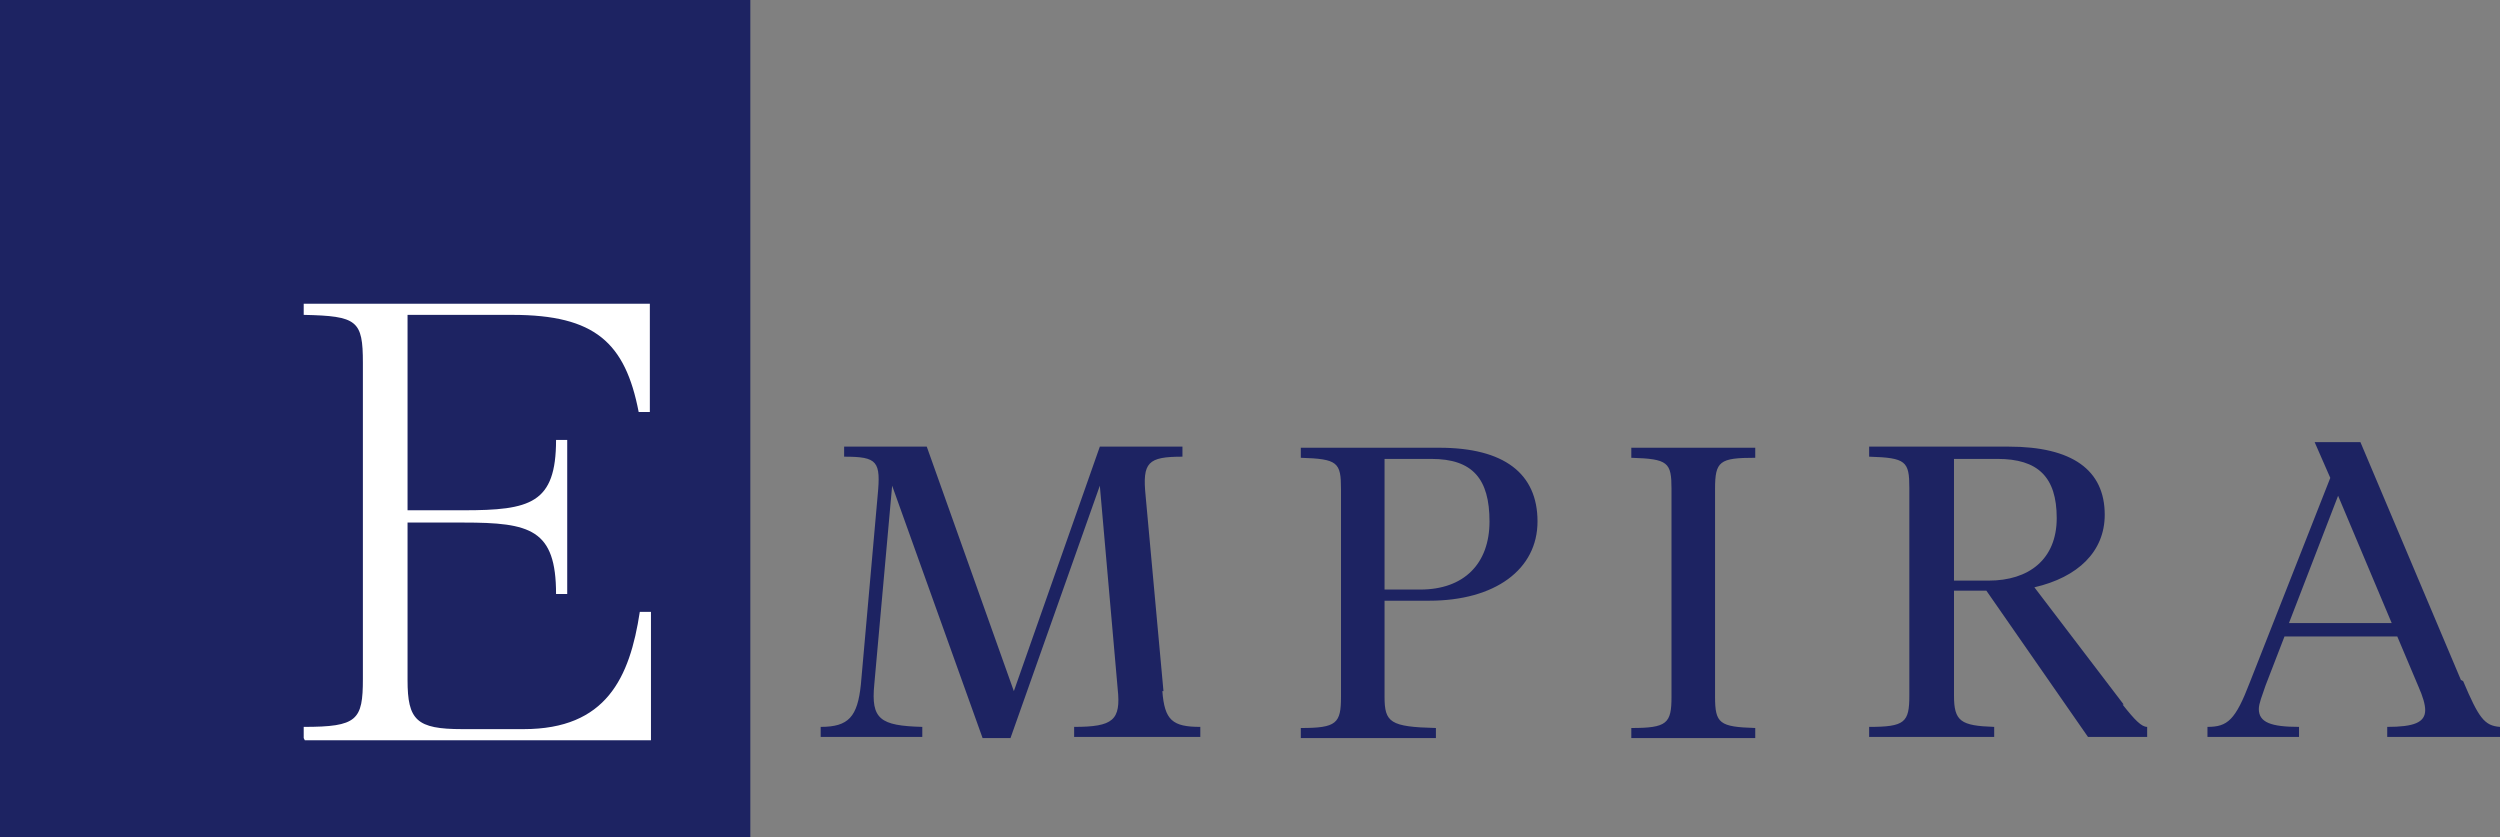
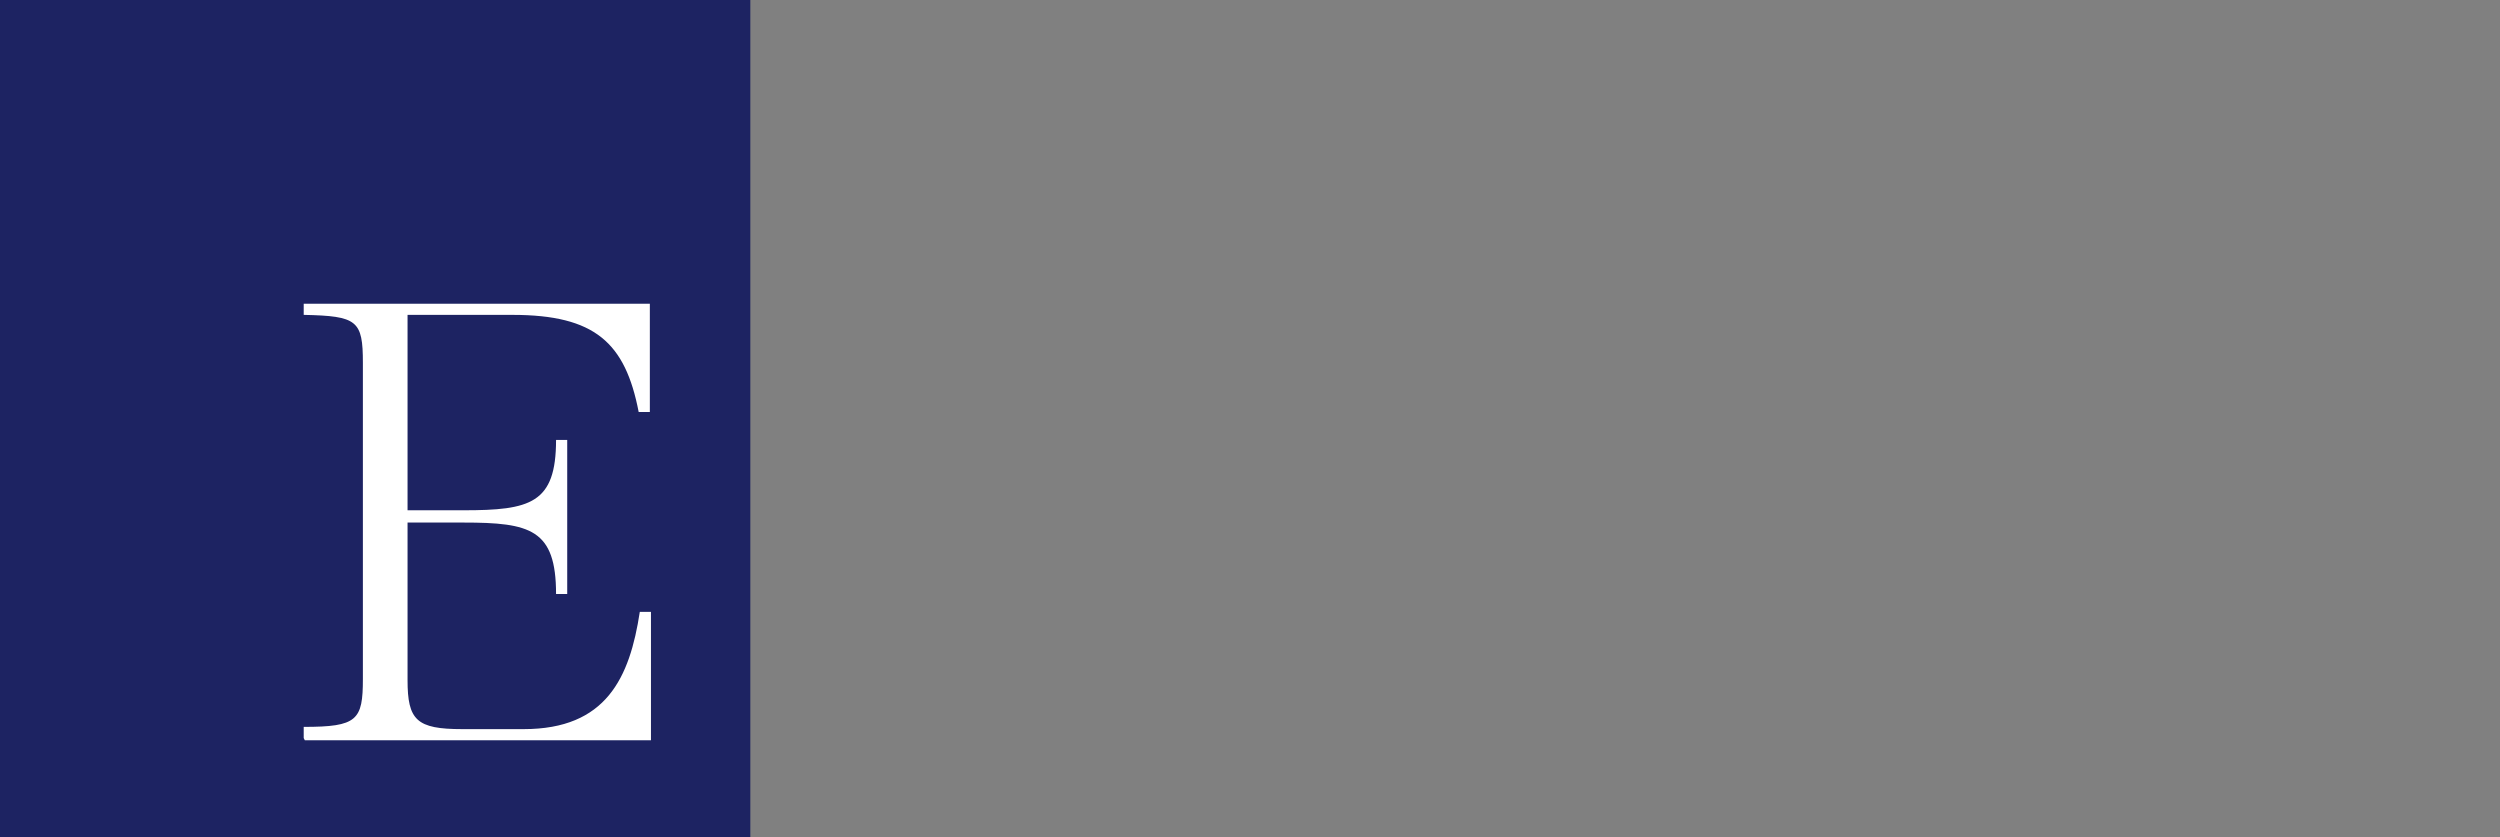
<svg xmlns="http://www.w3.org/2000/svg" id="Ebene_1" viewBox="0 0 22.39 7.5">
  <rect x="0" y="0" width="22.39" height="7.5" fill="#808080" stroke="none" />
  <defs>
    <style>.cls-1{fill:#1d2362;}.cls-2{fill:#fff;}</style>
  </defs>
  <polygon class="cls-1" points="6.72 7.5 0 7.5 0 0 6.72 0 6.72 7.5 6.72 7.5" />
-   <path class="cls-1" d="M10.41,6.19c.02.26.09.32.34.32v.09h-1.13v-.09c.35,0,.42-.06.39-.34l-.16-1.82-.8,2.26h-.25l-.81-2.26-.16,1.78c-.03.31.05.37.43.38v.09h-.91v-.09c.25,0,.33-.09.36-.38l.15-1.69c.03-.31,0-.35-.3-.35v-.09h.74l.78,2.19.77-2.19h.74v.09c-.31,0-.36.05-.33.35l.16,1.75h0ZM12.4,5.38v.86c0,.23.05.27.46.28v.09h-1.21v-.09c.32,0,.36-.04.36-.28v-1.86c0-.24-.03-.27-.36-.28v-.09h1.24c.58,0,.88.23.88.66s-.38.71-.97.71c0,0-.39,0-.39,0ZM12.4,4.11v1.17h.32c.39,0,.62-.23.62-.61s-.15-.56-.52-.56h-.41ZM14.61,6.61v-.09c.32,0,.36-.04.36-.28v-1.86c0-.24-.03-.27-.36-.28v-.09h1.11v.09c-.32,0-.36.03-.36.28v1.86c0,.24.04.27.36.28v.09s-1.11,0-1.11,0ZM19.01,6.31c.11.14.17.2.22.2v.09h-.53l-.91-1.31h-.29v.94c0,.23.06.27.36.28v.09h-1.12v-.09c.32,0,.36-.04.36-.28v-1.86c0-.24-.03-.27-.36-.28v-.09h1.25c.57,0,.86.21.86.61,0,.33-.24.56-.63.65l.8,1.05h0ZM17.5,5.2h.31c.36,0,.61-.19.61-.56s-.17-.53-.53-.53h-.39v1.09h0ZM22.06,6.1c.14.33.19.4.33.41v.09h-1.01v-.09c.24,0,.34-.04.34-.15,0-.05-.02-.12-.06-.21l-.19-.45h-1.01l-.17.44c-.03.09-.06.16-.06.21,0,.12.11.16.36.16v.09h-.82v-.09c.18,0,.25-.06.38-.4l.72-1.83-.14-.32h.41l.9,2.13h0ZM20.5,5.58h.92l-.48-1.14-.44,1.14h0Z" />
  <path class="cls-2" d="M2.72,6.61v-.1c.48,0,.53-.06.53-.43v-2.83c0-.38-.05-.42-.53-.43v-.1h3.1v.97h-.1c-.12-.62-.39-.87-1.13-.87h-.94v1.75h.5c.6,0,.83-.06.83-.63h.1v1.38h-.1c0-.58-.23-.64-.83-.64h-.5v1.41c0,.36.08.44.49.44h.55c.74,0,.95-.46,1.04-1.05h.1v1.15s-3.1,0-3.1,0Z" />
</svg>